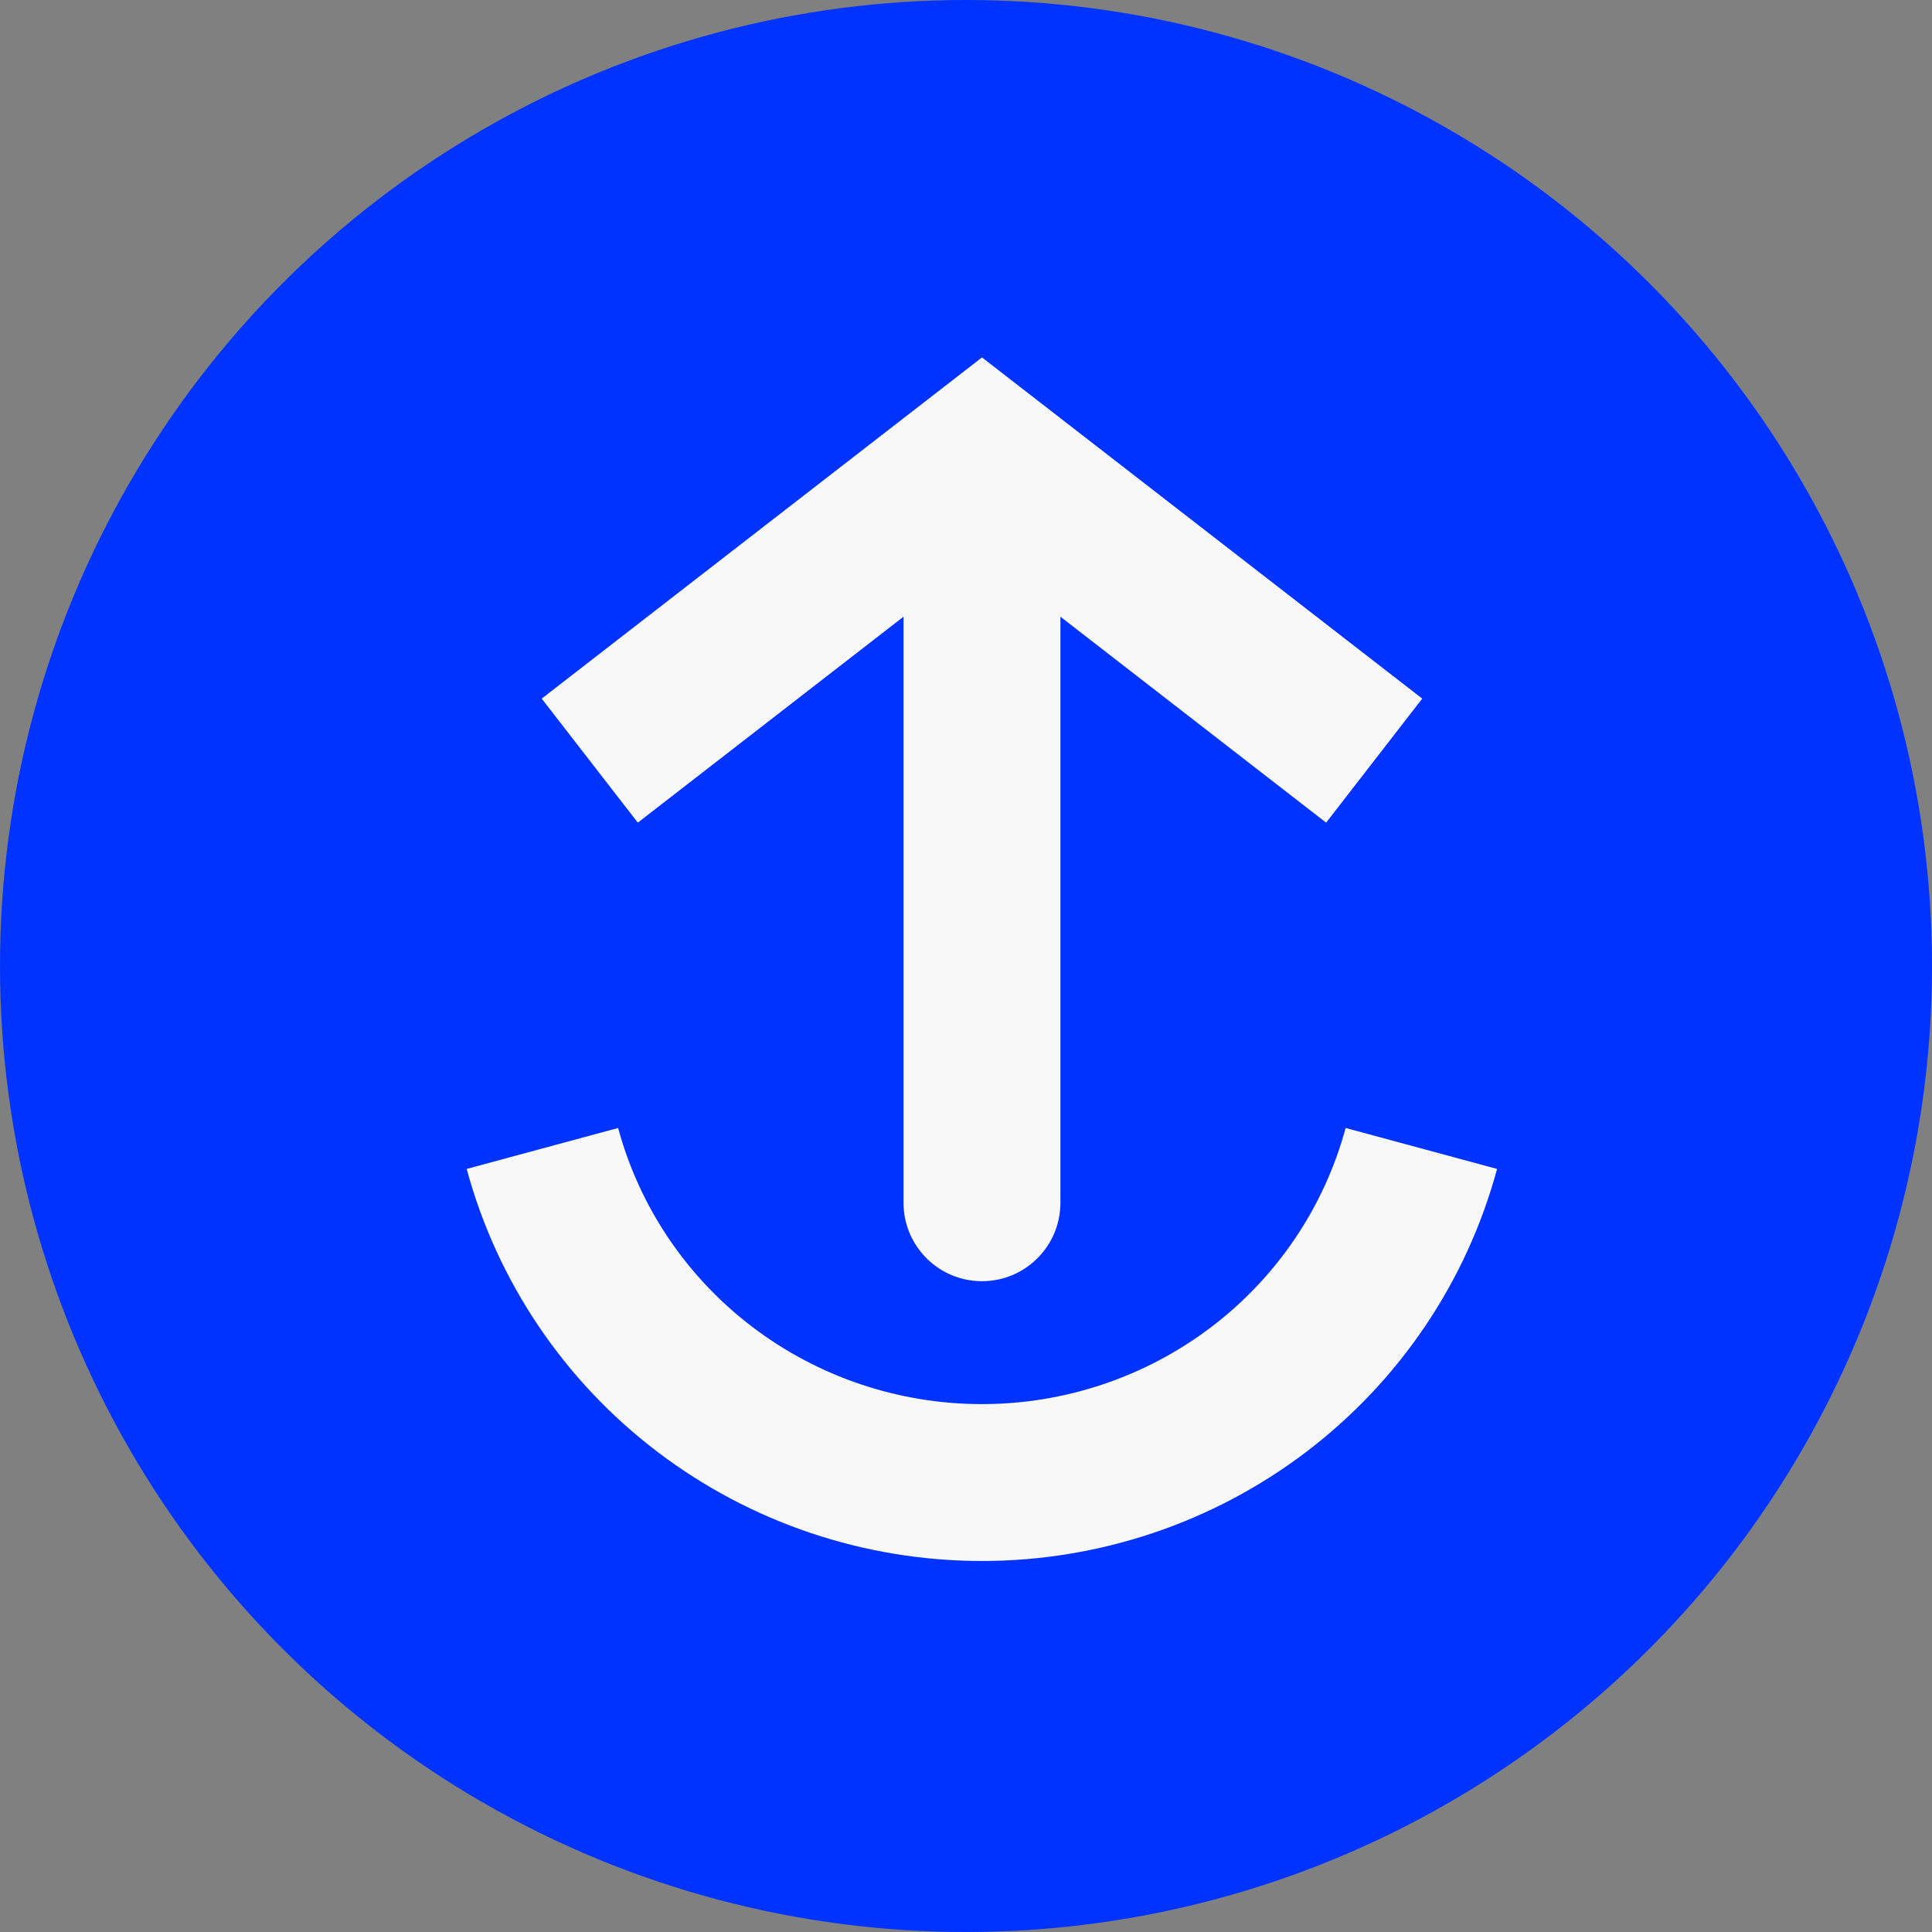
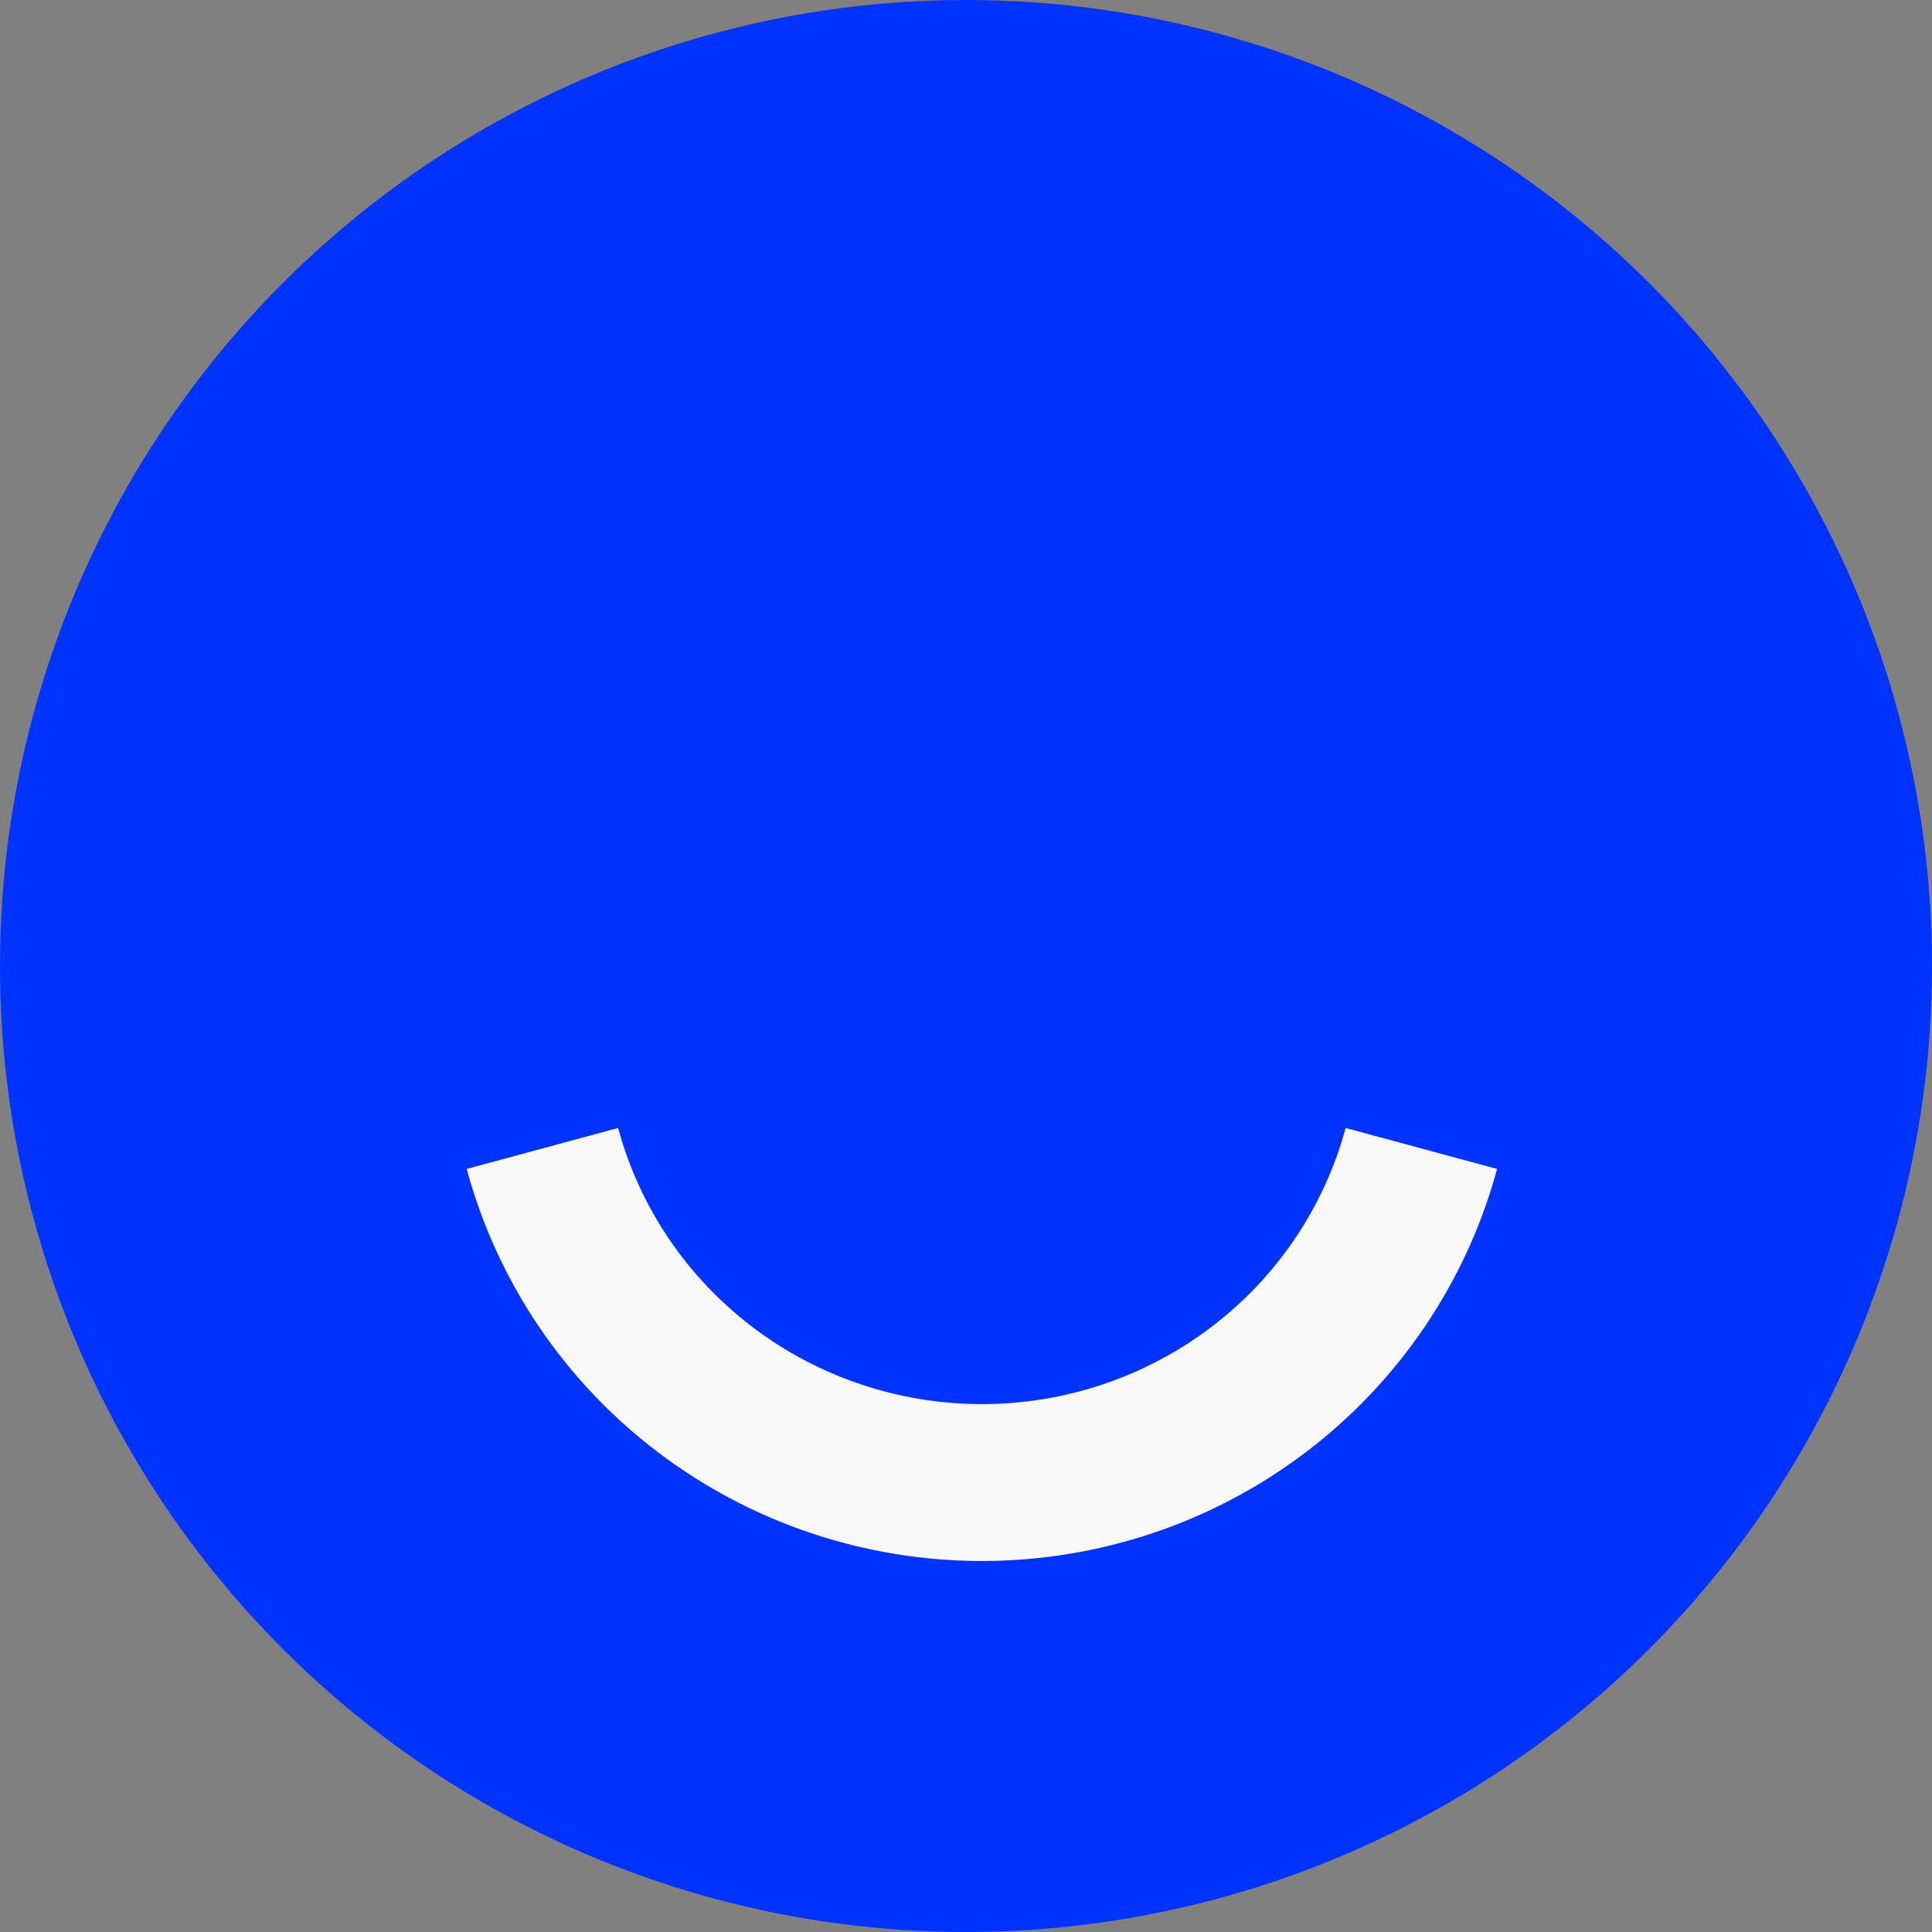
<svg xmlns="http://www.w3.org/2000/svg" width="55" height="55" viewBox="0 0 55 55" fill="none">
  <rect x="0" y="0" width="55" height="55" fill="#808080" stroke="none" />
  <circle cx="27.5" cy="27.5" r="27.5" fill="#0033FF" />
  <path d="M15.441 32.694C16.179 35.422 17.805 37.834 20.067 39.553C22.329 41.273 25.101 42.205 27.952 42.205C30.803 42.205 33.575 41.273 35.837 39.553C38.099 37.834 39.725 35.422 40.463 32.694" stroke="#F8F8F8" stroke-width="4.466" />
-   <path d="M27.955 13L26.587 11.235L27.955 10.175L29.323 11.235L27.955 13ZM30.188 34.24C30.188 35.474 29.188 36.473 27.955 36.473C26.721 36.473 25.721 35.474 25.721 34.24L30.188 34.24ZM15.421 19.888L26.587 11.235L29.323 14.765L18.157 23.419L15.421 19.888ZM29.323 11.235L40.488 19.888L37.752 23.419L26.587 14.765L29.323 11.235ZM30.188 13L30.188 34.24L25.721 34.24L25.721 13L30.188 13Z" fill="#F8F8F8" />
</svg>